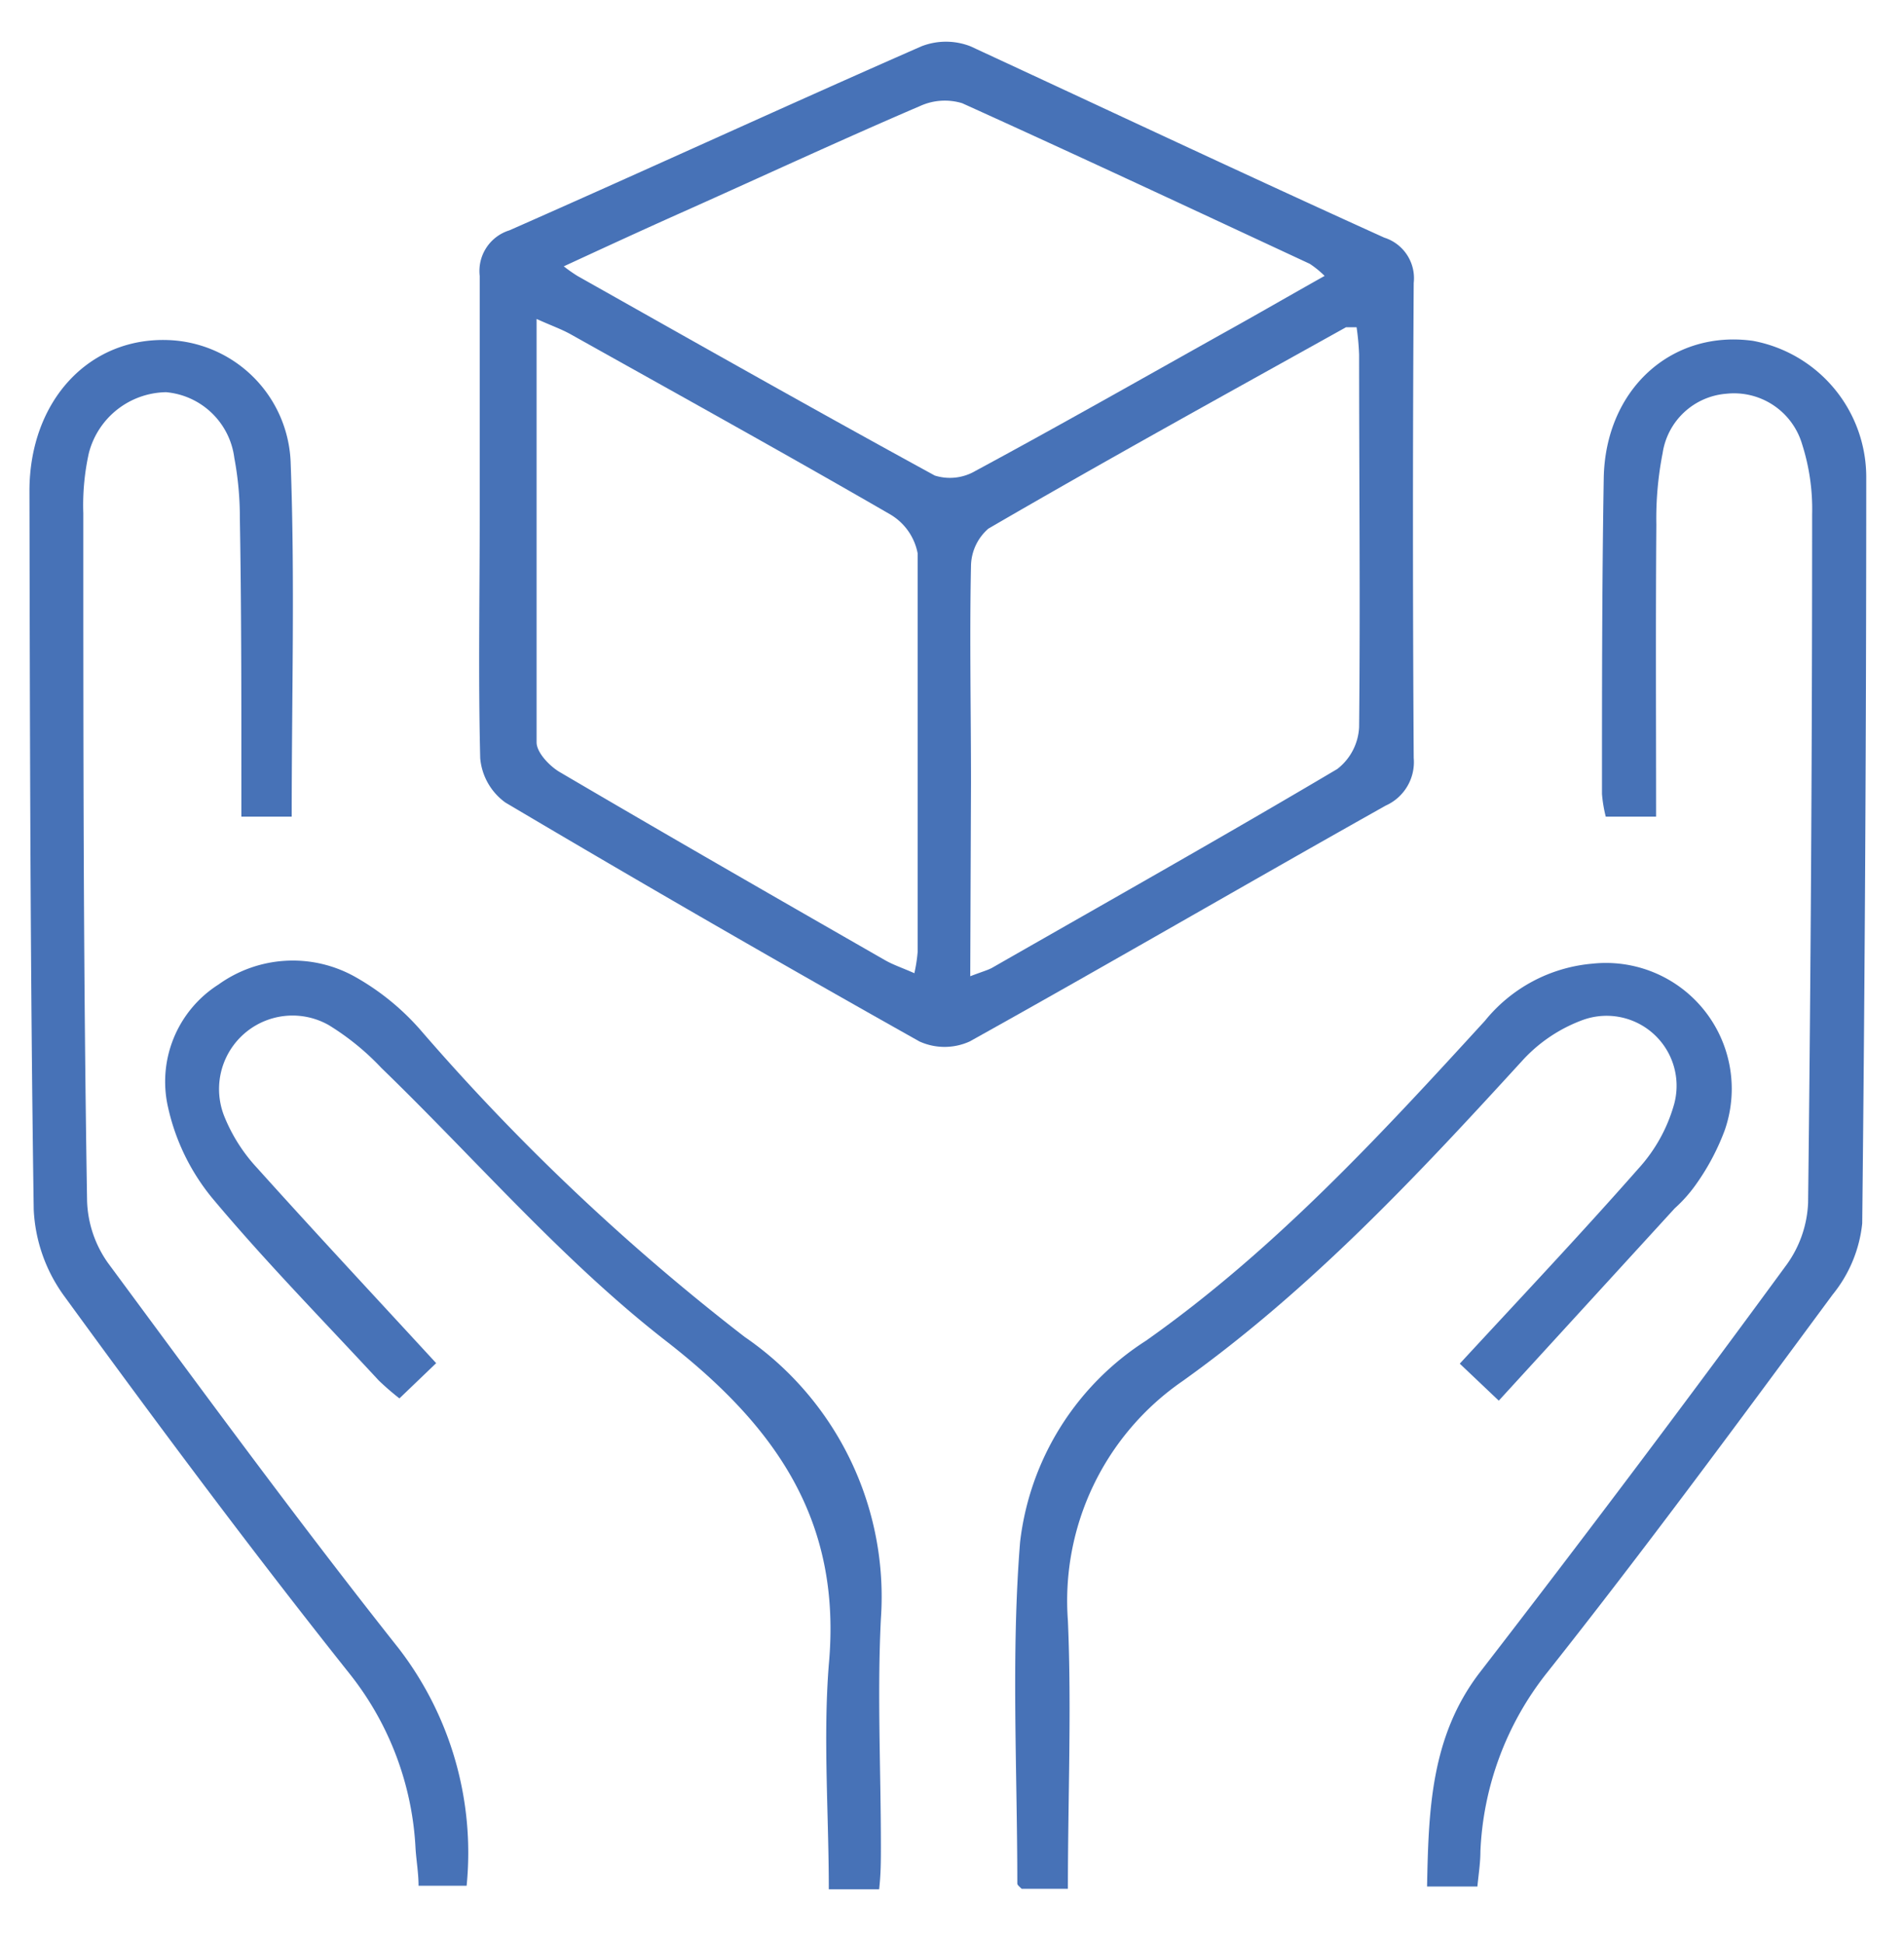
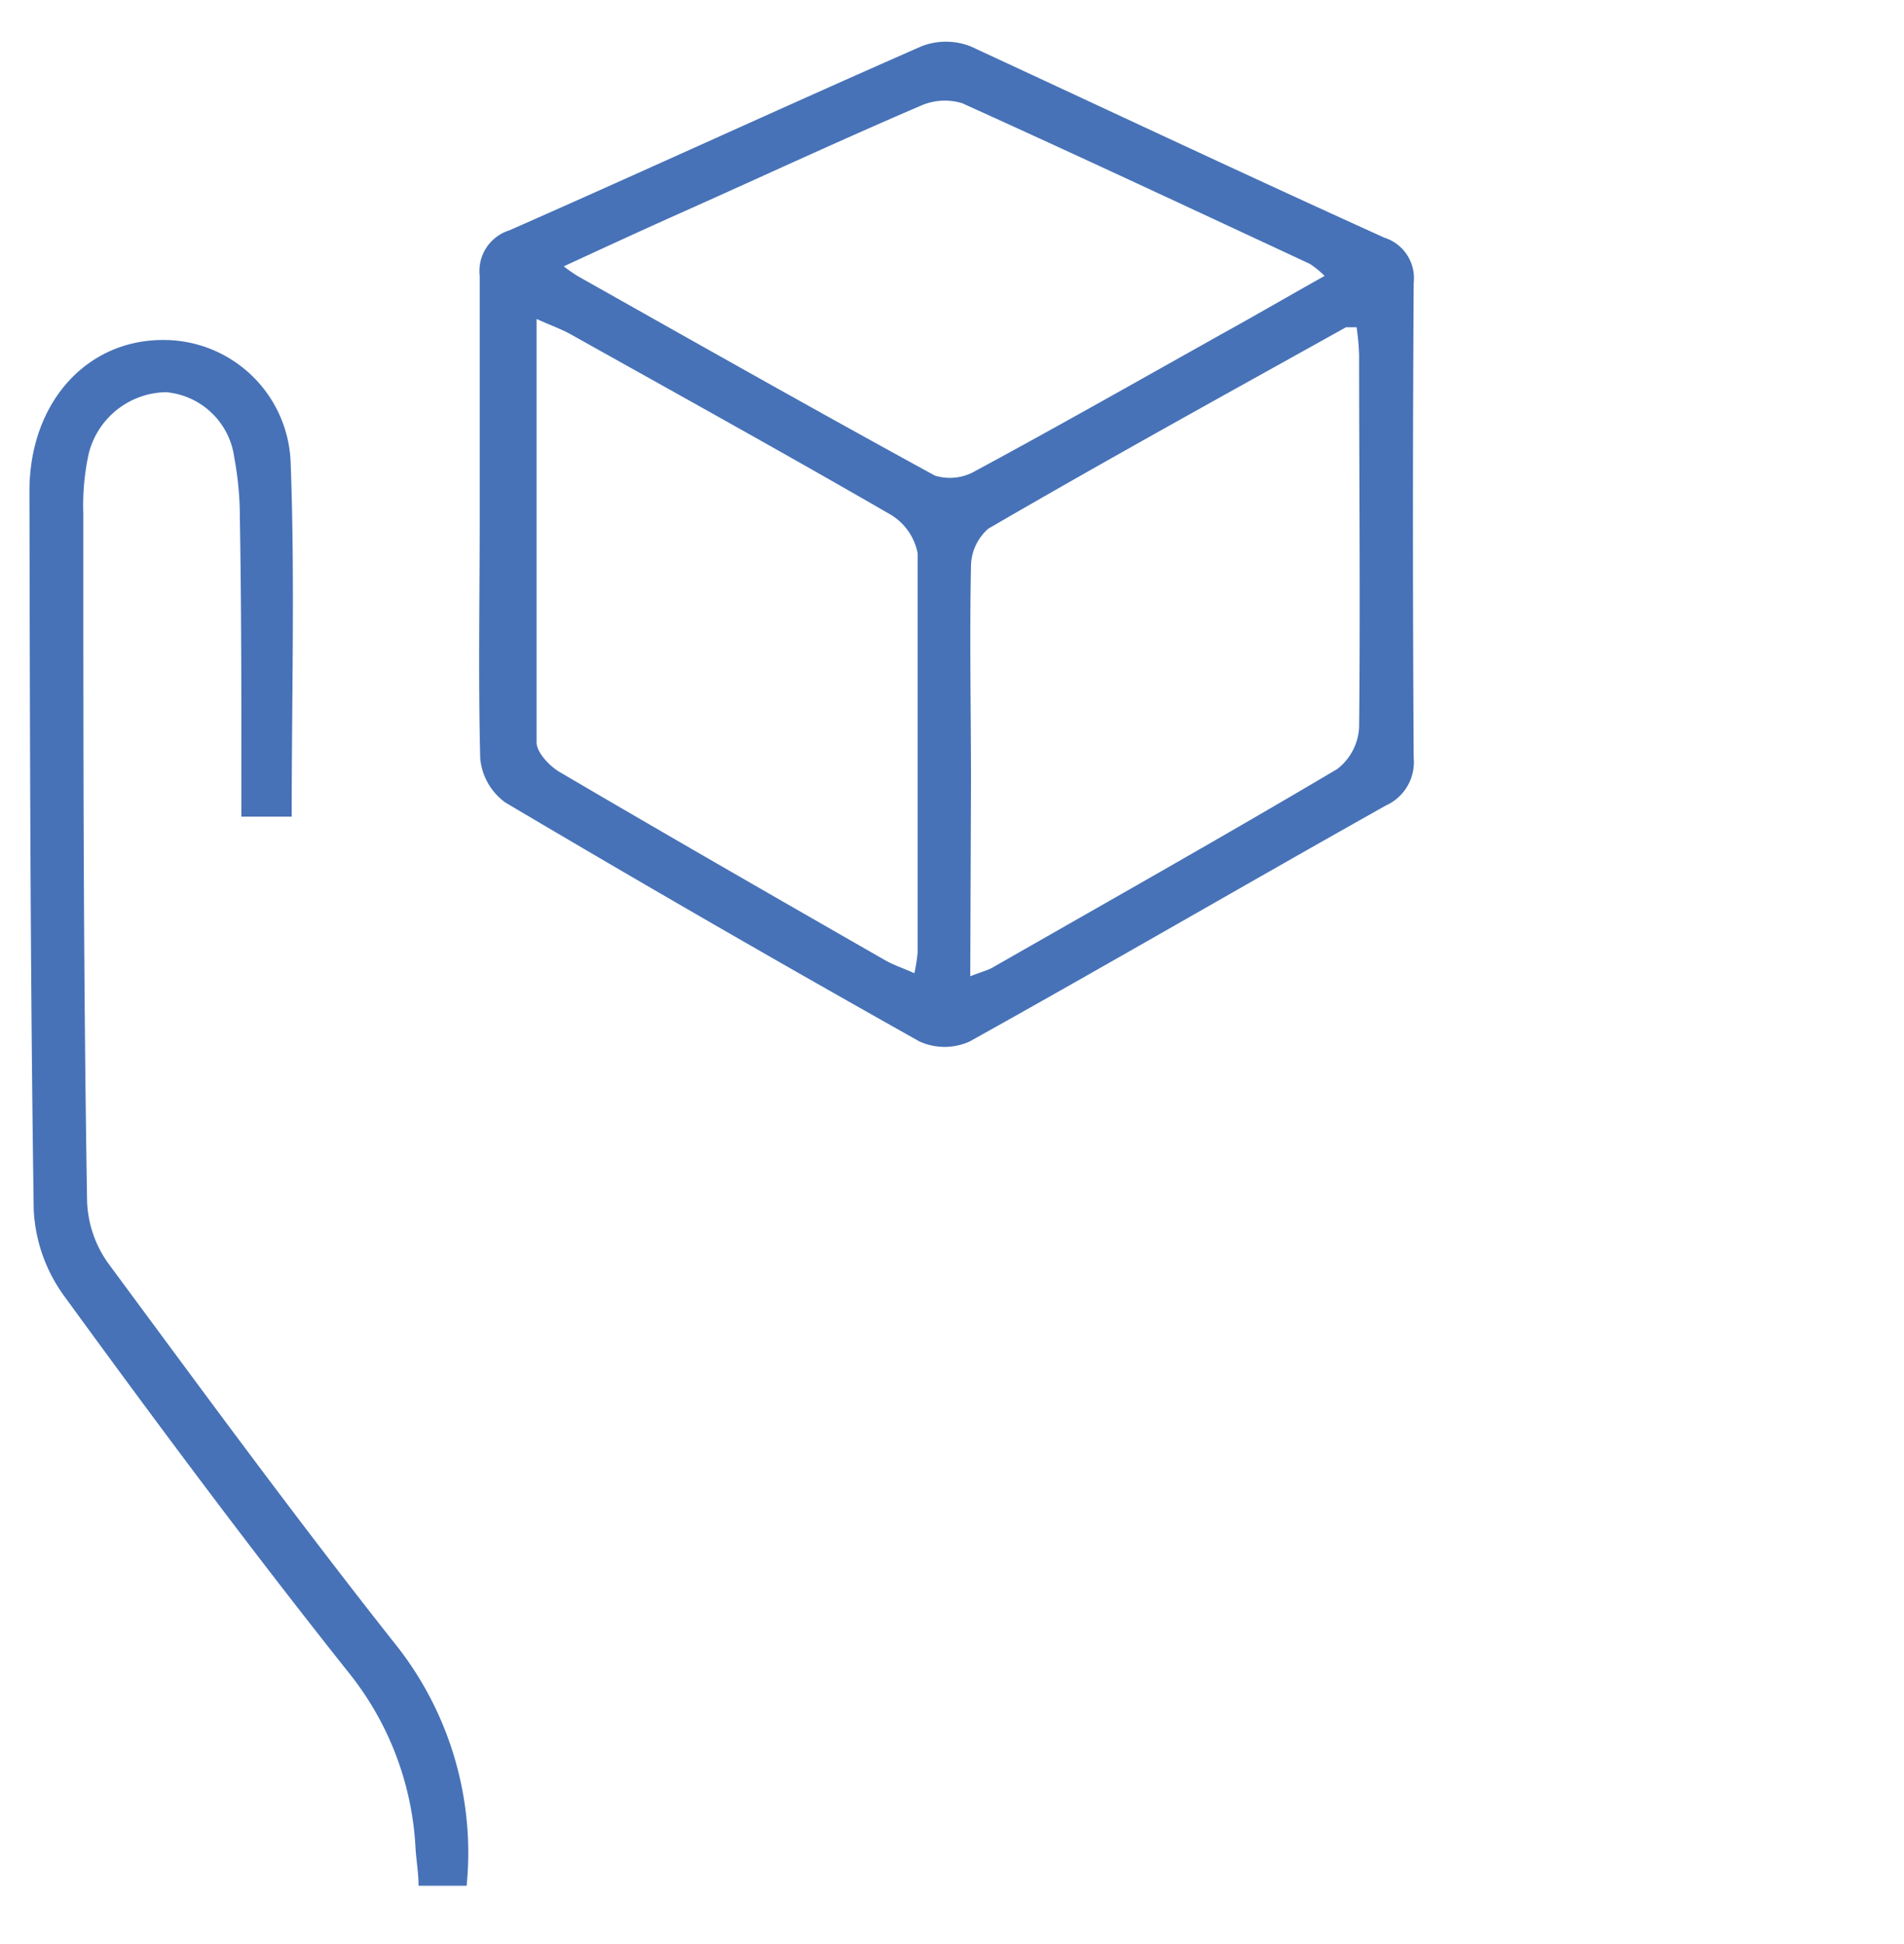
<svg xmlns="http://www.w3.org/2000/svg" id="Layer_1" data-name="Layer 1" viewBox="0 0 75.65 77.21">
  <defs>
    <style>.cls-1{fill:#4772b7;}</style>
  </defs>
  <title>ino-icons</title>
  <path class="cls-1" d="M19.06,20.47c0-3.17,0-6.34,0-9.51a1.69,1.69,0,0,1,1.18-1.81c5.47-2.41,10.9-4.91,16.37-7.31a2.68,2.68,0,0,1,1.95,0C44,4.36,49.48,6.94,55,9.44a1.69,1.69,0,0,1,1.17,1.8q-.06,9.44,0,18.87A1.89,1.89,0,0,1,55.06,32c-5.52,3.1-11,6.29-16.53,9.37a2.41,2.41,0,0,1-2,0q-8.28-4.65-16.45-9.49a2.43,2.43,0,0,1-1-1.76C19,26.91,19.06,23.69,19.06,20.47ZM38.55,38.78c.5-.19.69-.24.86-.33,4.58-2.62,9.18-5.21,13.72-7.9A2.23,2.23,0,0,0,54,28.88C54.05,24,54,19,54,14.09A10,10,0,0,0,53.9,13c-.23,0-.34,0-.42,0-4.74,2.64-9.5,5.26-14.21,8a2,2,0,0,0-.69,1.47c-.06,2.87,0,5.74,0,8.61Zm-2.22-.12a6.26,6.26,0,0,0,.13-.84c0-5.28,0-10.56,0-15.84a2.29,2.29,0,0,0-1.08-1.54c-4.22-2.44-8.49-4.8-12.74-7.18-.37-.2-.77-.34-1.32-.59,0,5.76,0,11.29,0,16.82,0,.4.51.94.92,1.18,4.29,2.52,8.61,5,12.92,7.47C35.49,38.33,35.86,38.45,36.33,38.66ZM22.4,10.58a6.11,6.11,0,0,0,.54.38c4.72,2.66,9.44,5.33,14.2,7.93a2,2,0,0,0,1.61-.18c3.32-1.79,6.59-3.65,9.88-5.49,1.3-.72,2.59-1.47,4-2.26a3.85,3.85,0,0,0-.59-.48c-4.6-2.14-9.19-4.29-13.81-6.38a2.37,2.37,0,0,0-1.67.11C33.41,5.56,30.31,7,27.2,8.39,25.65,9.08,24.11,9.79,22.4,10.58Z" />
-   <path class="cls-1" d="M65.8,32.44h-2a5.44,5.44,0,0,1-.15-.9c0-4.18,0-8.36.07-12.54.06-3.54,2.7-5.91,5.93-5.46A5.51,5.51,0,0,1,74.15,19q0,14.81-.16,29.6a5.35,5.35,0,0,1-1.17,2.82c-3.74,5.06-7.47,10.13-11.38,15.06a12.24,12.24,0,0,0-2.62,7.06c0,.45-.07.89-.12,1.4h-2c.06-3,.14-5.93,2.07-8.47Q65,58.41,71,50.22a4.51,4.51,0,0,0,.84-2.45Q72,34.1,72,20.44a8.48,8.48,0,0,0-.4-2.8,2.82,2.82,0,0,0-3-2A2.78,2.78,0,0,0,66.06,18a13.46,13.46,0,0,0-.25,2.84C65.78,24.69,65.8,28.51,65.8,32.44Z" />
  <path class="cls-1" d="M11.59,32.44h-2c0-.52,0-1,0-1.58,0-3.43,0-6.85-.06-10.27a12.83,12.83,0,0,0-.22-2.4A3,3,0,0,0,6.6,15.58,3.22,3.22,0,0,0,3.53,18a9.55,9.55,0,0,0-.22,2.39c0,9.11,0,18.22.15,27.33a4.5,4.5,0,0,0,.83,2.45c3.8,5.14,7.58,10.3,11.55,15.31a13.3,13.3,0,0,1,2.7,9.43H16.63c0-.51-.09-1-.12-1.49a12.12,12.12,0,0,0-2.61-6.92C10,61.6,6.24,56.55,2.54,51.47a6.32,6.32,0,0,1-1.2-3.42c-.14-9.51-.15-19-.17-28.54,0-3.59,2.37-6.13,5.54-6a5.05,5.05,0,0,1,4.84,4.91C11.72,23,11.59,27.63,11.59,32.44Z" />
-   <path class="cls-1" d="M34.93,75.05h-2c0-3-.23-6,0-8.92.53-5.72-2.1-9.47-6.48-12.87-4.1-3.19-7.55-7.21-11.3-10.84a10.18,10.18,0,0,0-2.09-1.7,2.92,2.92,0,0,0-4.13,3.67,6.67,6.67,0,0,0,1.28,2c2.32,2.58,4.69,5.12,7.12,7.76l-1.46,1.4a10.79,10.79,0,0,1-.82-.71c-2.22-2.4-4.52-4.74-6.62-7.25A8.61,8.61,0,0,1,6.68,44a4.57,4.57,0,0,1,2-4.89,5.06,5.06,0,0,1,5.44-.3A9.87,9.87,0,0,1,16.78,41,88.5,88.5,0,0,0,29.59,53.11,12.51,12.51,0,0,1,35,64.3c-.15,3,0,6,0,9.06C35,73.9,35,74.44,34.93,75.05Z" />
-   <path class="cls-1" d="M59.55,55.64,58,54.17c2.42-2.62,4.8-5.14,7.09-7.74a6.33,6.33,0,0,0,1.43-2.58,2.78,2.78,0,0,0-3.61-3.34,6.08,6.08,0,0,0-2.45,1.65c-4.18,4.57-8.38,9.06-13.47,12.7a10.6,10.6,0,0,0-4.56,9.52c.15,3.5,0,7,0,10.65H40.59c-.05-.06-.17-.14-.17-.21,0-4.53-.25-9.07.11-13.56a11,11,0,0,1,5-8C50.62,49.67,54.8,45.14,59,40.55a6.17,6.17,0,0,1,4.28-2.27,5,5,0,0,1,5.25,6.61A9.28,9.28,0,0,1,67.42,47a5.72,5.72,0,0,1-.88,1Z" />
</svg>